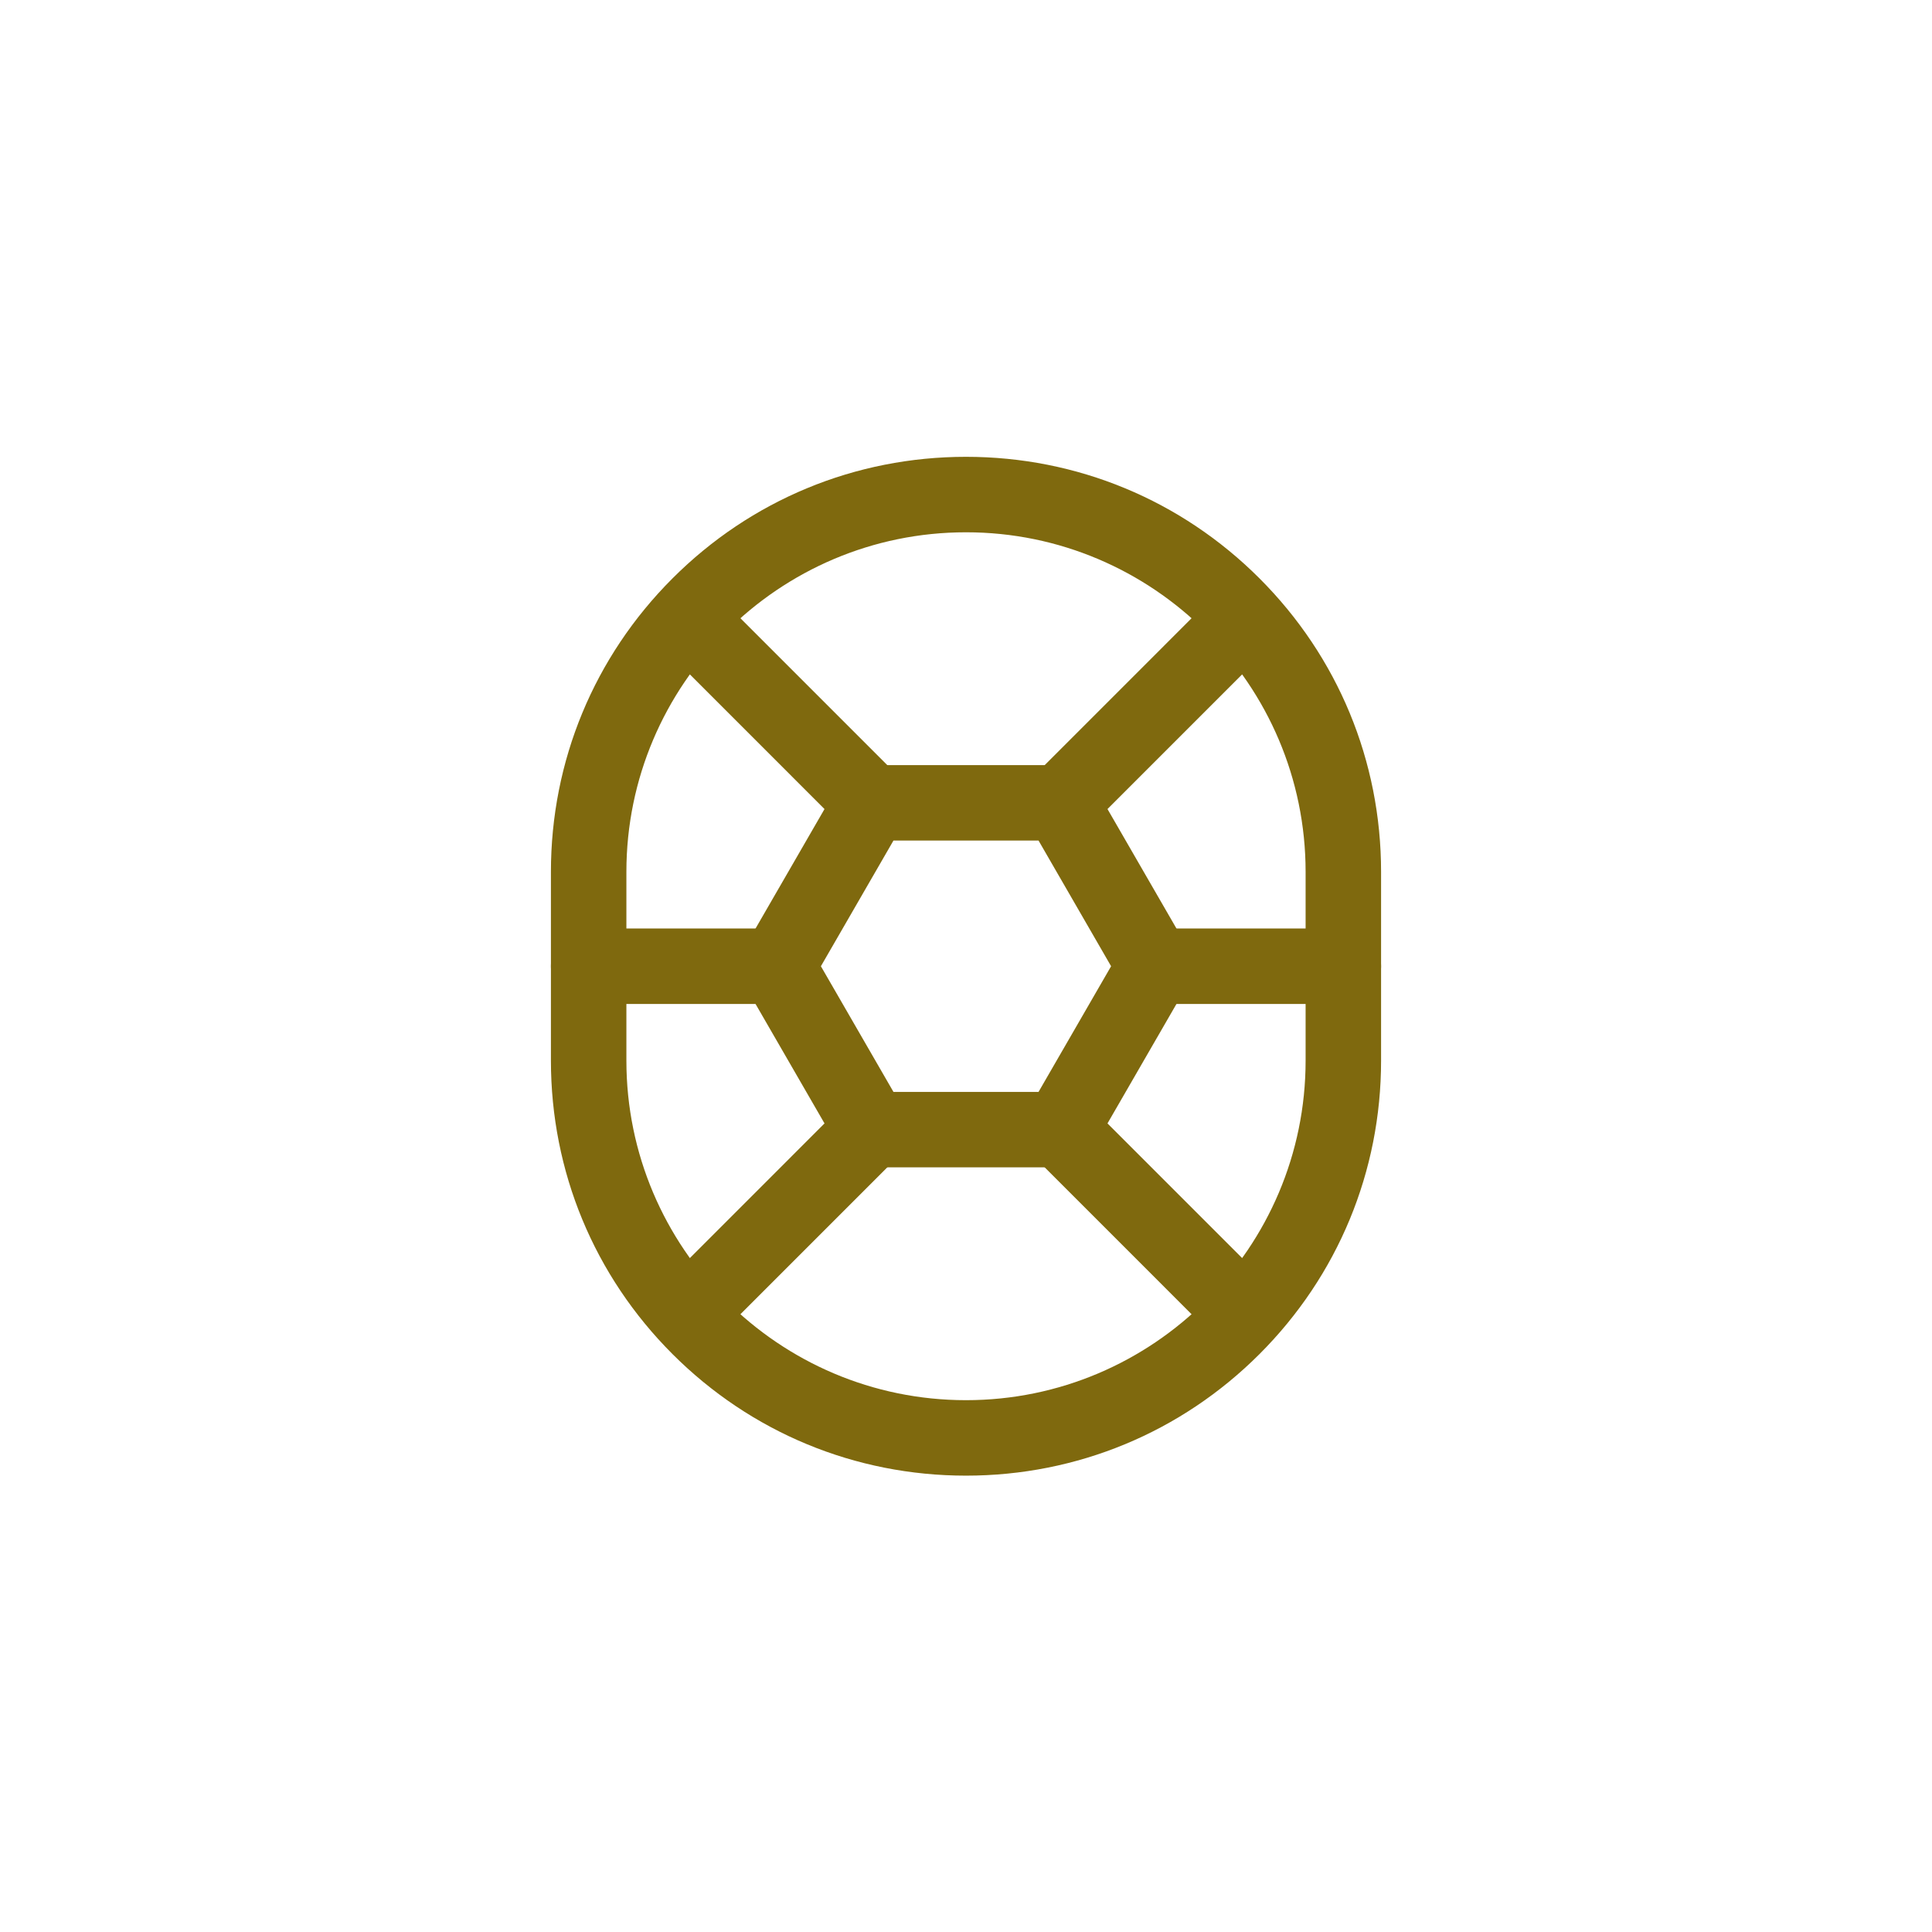
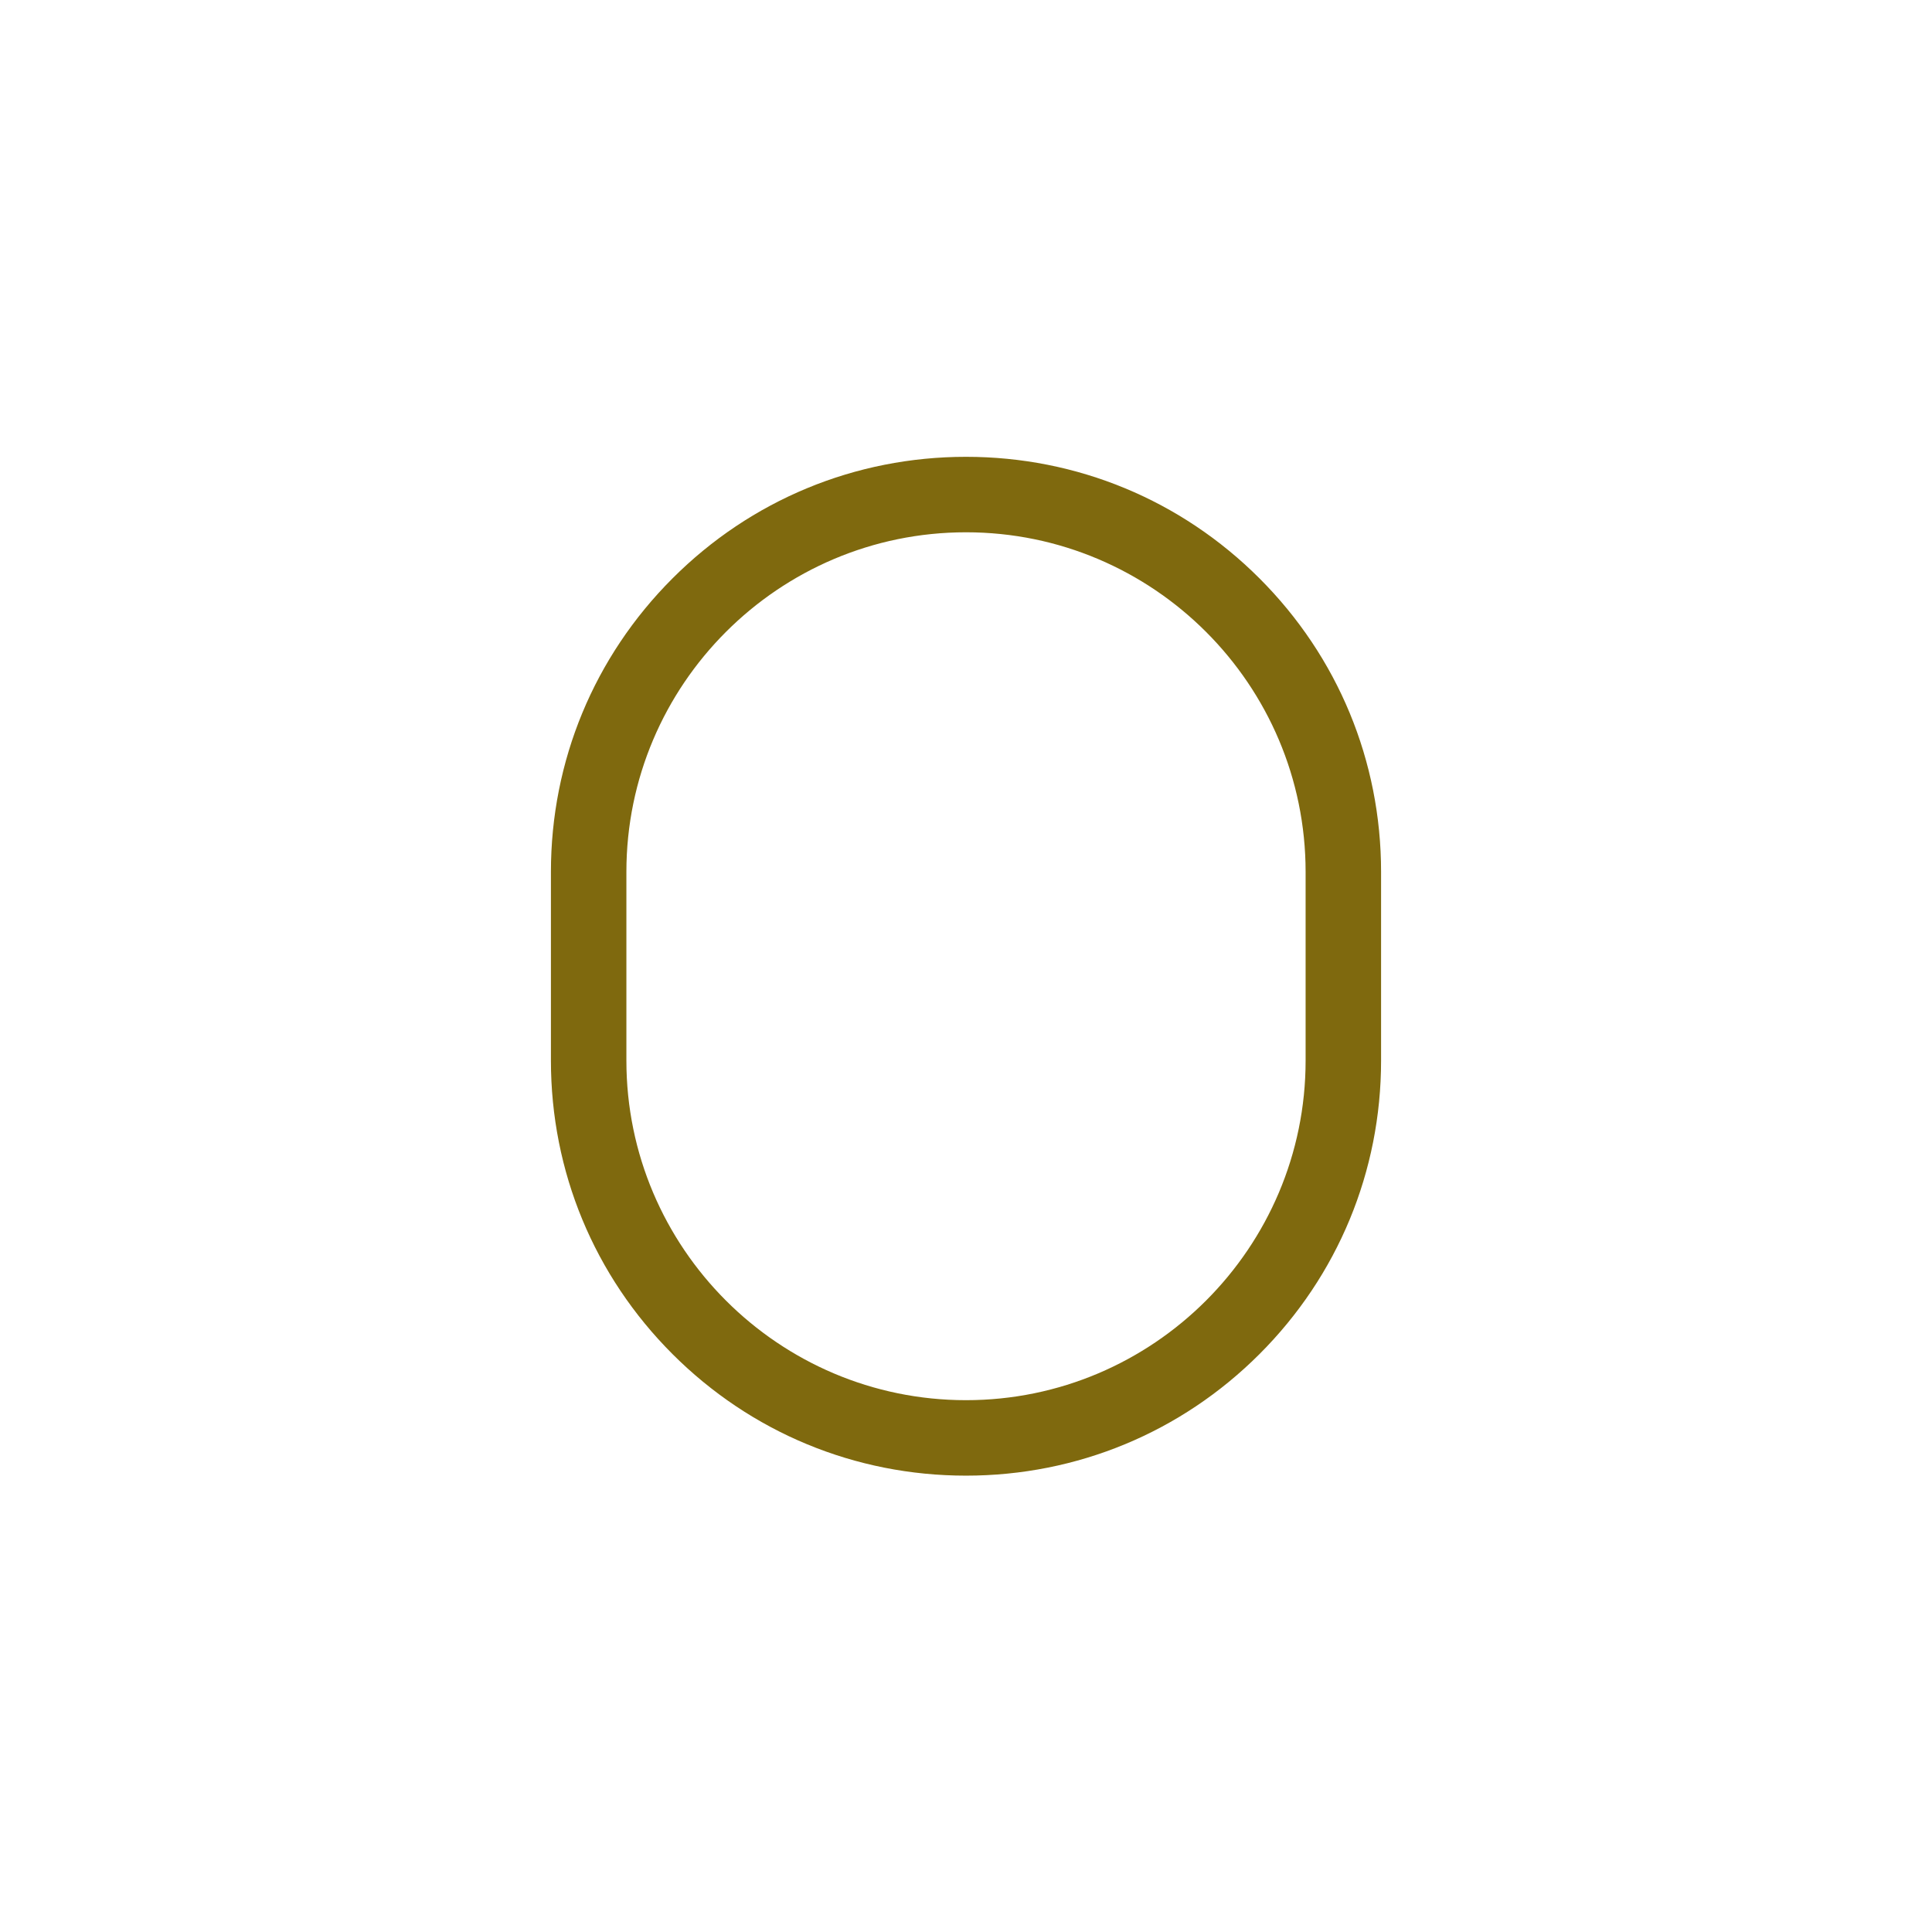
<svg xmlns="http://www.w3.org/2000/svg" t="1590910276337" class="icon" viewBox="0 0 1024 1024" version="1.1" p-id="23871" id="mx_n_1590910276339" width="300" height="300">
  <defs>
    <style type="text/css" />
  </defs>
  <path d="M512 782.123c-58.764 0-114.011-22.884-155.563-64.437C314.884 676.134 292 620.887 292 562.123v-100c0-58.764 22.884-114.011 64.437-155.563s96.8-64.437 155.563-64.437 114.011 22.884 155.563 64.437S732 403.359 732 462.123v100c0 58.764-22.884 114.011-64.437 155.563-41.552 41.553-96.799 64.437-155.563 64.437z m0-500c-99.252 0-180 80.748-180 180v100c0 99.252 80.748 180 180 180s180-80.748 180-180v-100c0-99.252-80.748-180-180-180z" fill="#7f690e" p-id="23872" />
-   <path d="M562 618.726H462a19.998 19.998 0 0 1-17.32-10l-50-86.603a19.998 19.998 0 0 1 0-20l50-86.603a19.999 19.999 0 0 1 17.32-10h100a19.998 19.998 0 0 1 17.32 10l50 86.603a19.998 19.998 0 0 1 0 20l-50 86.603a19.998 19.998 0 0 1-17.32 10z m-88.453-40h76.906l38.453-66.603-38.453-66.603h-76.906l-38.453 66.603 38.453 66.603z" fill="#7f690e" p-id="23873" />
-   <path d="M712 532.123H612c-11.046 0-20-8.954-20-20s8.954-20 20-20h100c11.046 0 20 8.954 20 20s-8.954 20-20 20zM412 532.123H312c-11.046 0-20-8.954-20-20s8.954-20 20-20h100c11.046 0 20 8.954 20 20s-8.954 20-20 20zM562 445.521a19.943 19.943 0 0 1-14.143-5.858c-7.81-7.811-7.81-20.474 0-28.284l97.525-97.525c7.811-7.811 20.475-7.811 28.285 0 7.81 7.81 7.81 20.474 0 28.284l-97.525 97.525A19.939 19.939 0 0 1 562 445.521zM462 445.521a19.943 19.943 0 0 1-14.143-5.858l-97.525-97.525c-7.81-7.811-7.81-20.474 0-28.284 7.811-7.811 20.475-7.811 28.285 0l97.525 97.525c7.81 7.811 7.81 20.474 0 28.284A19.939 19.939 0 0 1 462 445.521zM659.635 716.36a19.943 19.943 0 0 1-14.143-5.858l-97.635-97.635c-7.81-7.811-7.81-20.474 0-28.284 7.811-7.811 20.475-7.811 28.285 0l97.635 97.635c7.81 7.811 7.81 20.474 0 28.284a19.934 19.934 0 0 1-14.142 5.858zM364.365 716.36a19.943 19.943 0 0 1-14.143-5.858c-7.81-7.811-7.81-20.474 0-28.284l97.635-97.635c7.811-7.811 20.475-7.811 28.285 0 7.81 7.811 7.81 20.474 0 28.284l-97.635 97.635a19.933 19.933 0 0 1-14.142 5.858z" fill="#7f690e" p-id="23874" />
</svg>